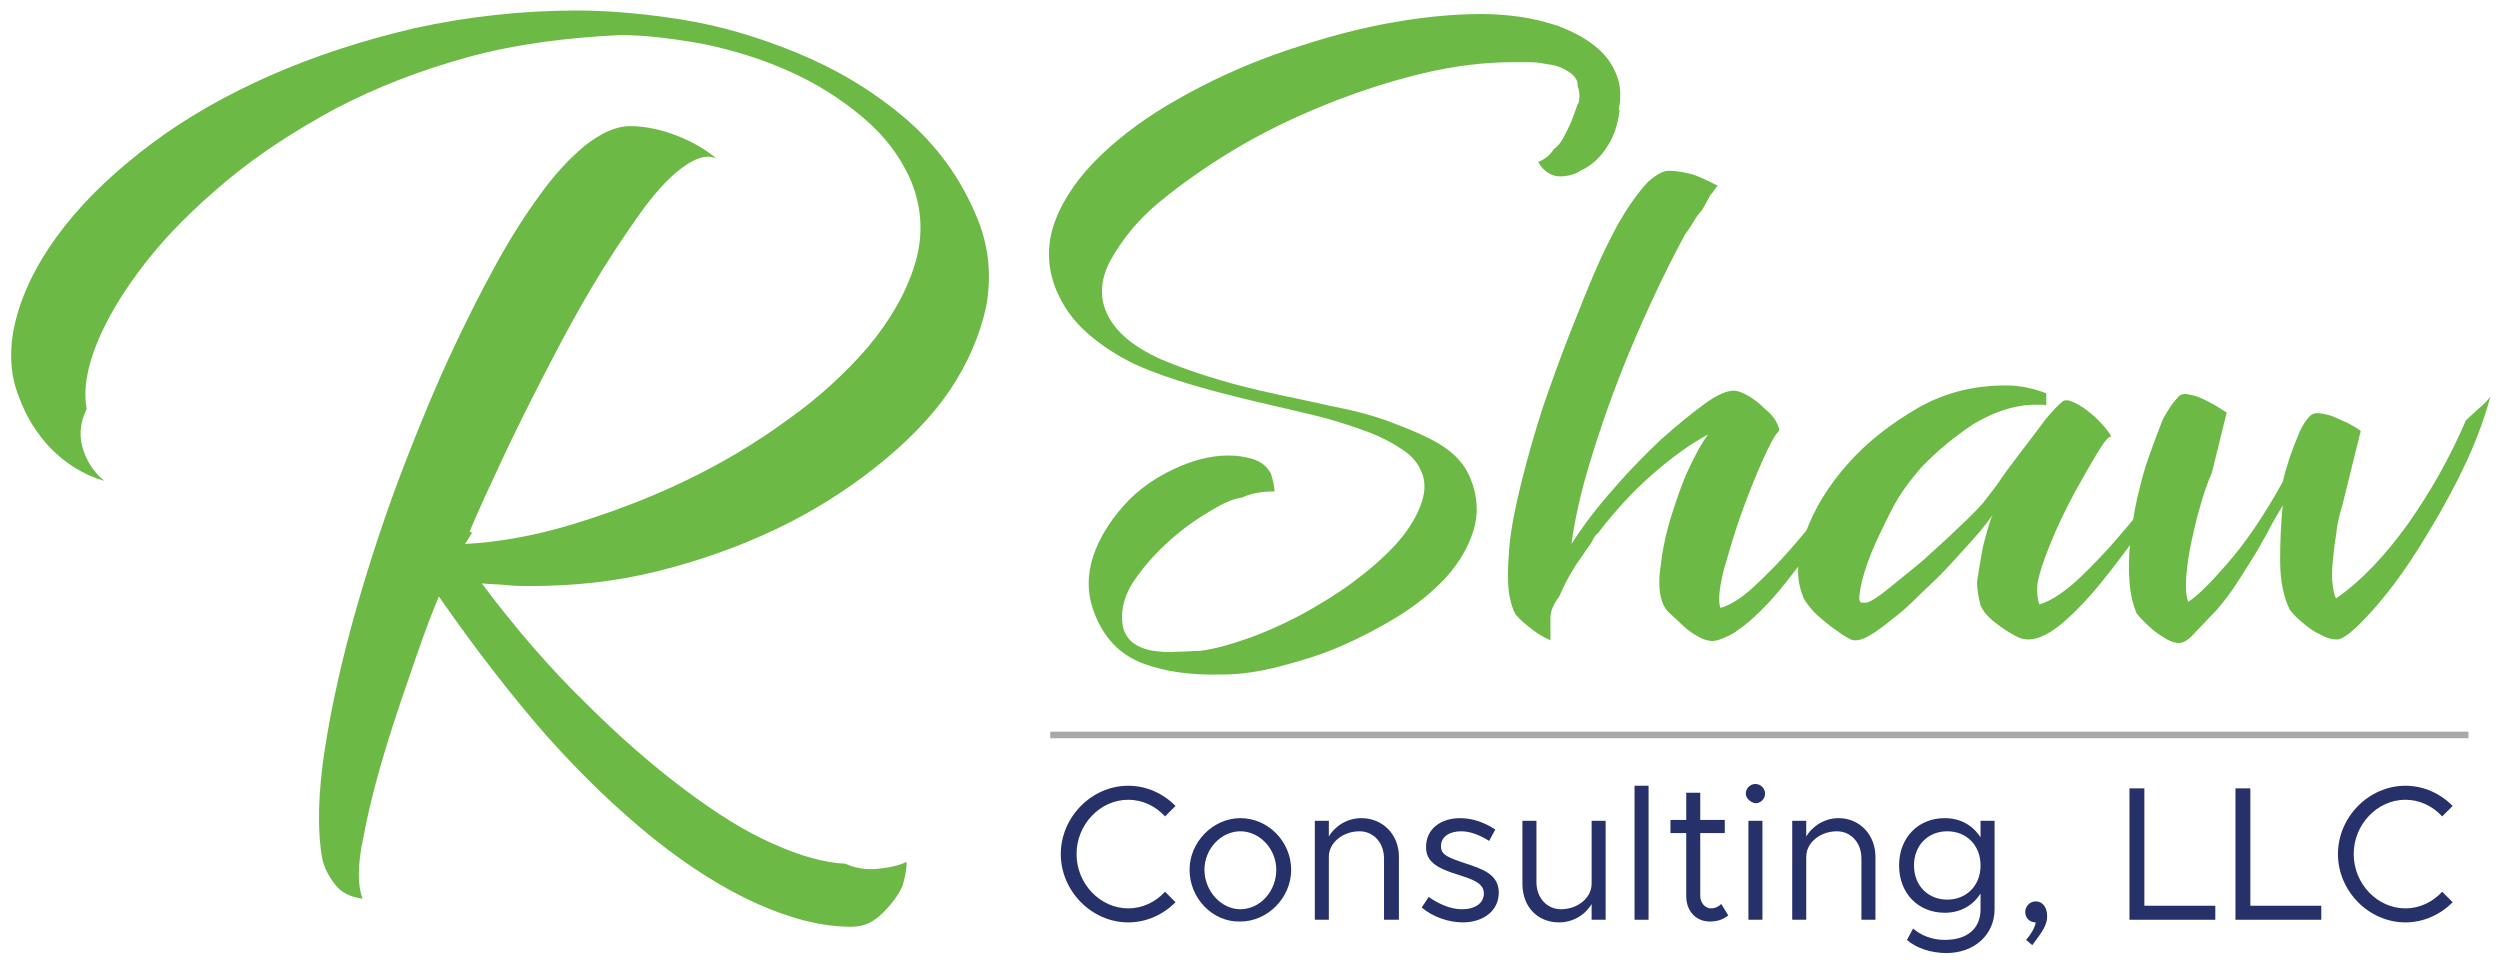
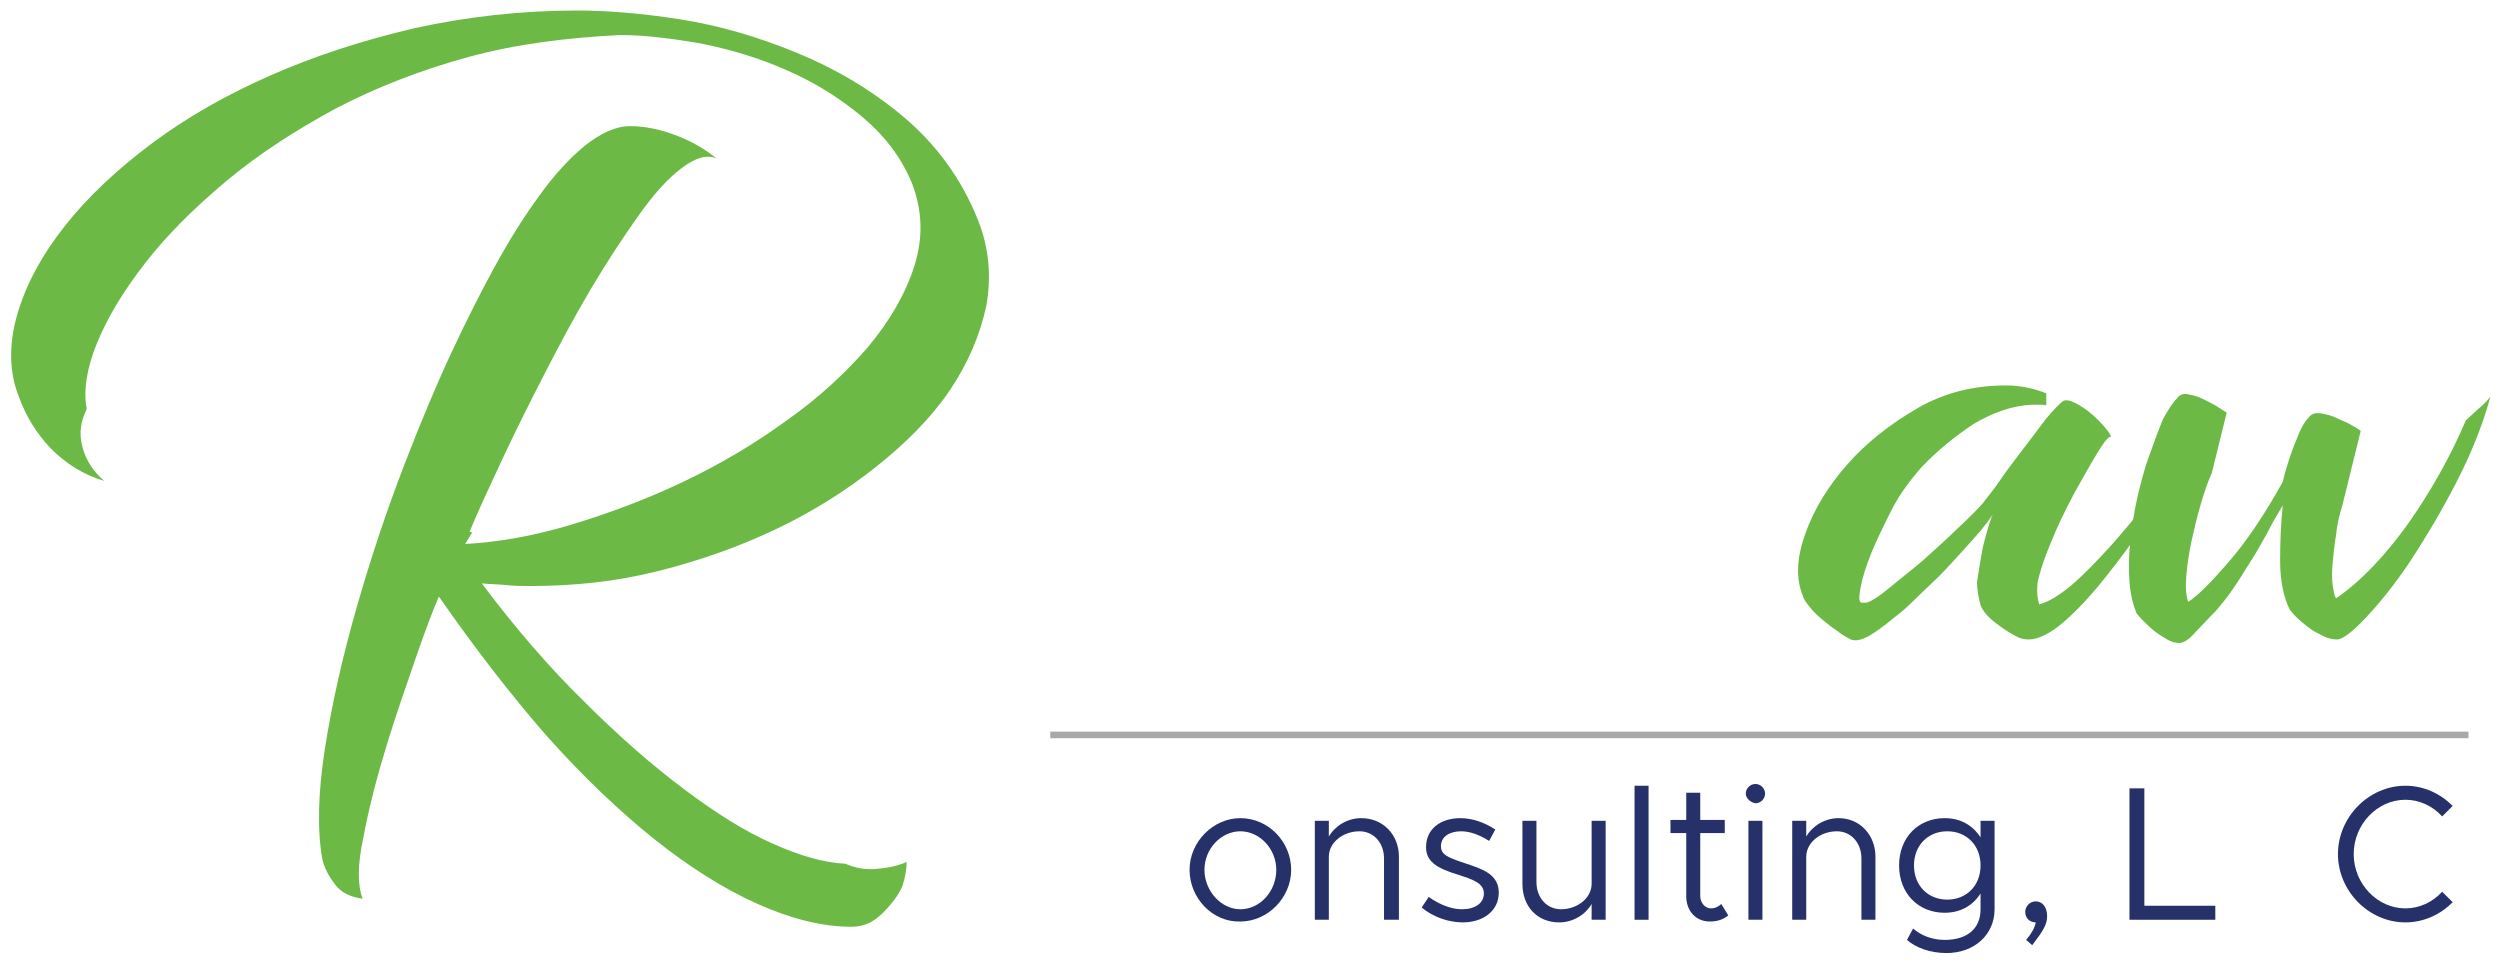
<svg xmlns="http://www.w3.org/2000/svg" version="1.1" id="Layer_1" x="0px" y="0px" viewBox="0 0 285.4 110" style="enable-background:new 0 0 285.4 110;" xml:space="preserve">
  <style type="text/css">
	.st0{fill:#6CB945;}
	.st1{fill:#263069;}
	.st2{fill:none;stroke:#A9A8A9;stroke-width:0.75;stroke-miterlimit:10;}
</style>
  <g>
    <g>
      <g>
-         <path class="st0" d="M179.1,8.2c-0.6-0.4-1.3-0.7-2-0.8s-1.5-0.3-2.3-0.3c-0.8,0-1.5,0-2.1,0c-3.2,0-6.6,0.4-10.4,1.3     c-3.7,0.9-7.4,2.1-11.1,3.6c-3.7,1.5-7.2,3.2-10.5,5.2c-3.3,2-6.1,4-8.5,6s-4.1,4.2-5.3,6.3s-1.4,4.1-0.7,5.9     c0.9,2.3,3,4.1,6.3,5.6c3.3,1.4,7.1,2.6,11.4,3.6c2.6,0.6,5.2,1.1,7.8,1.7c2.6,0.5,5,1.1,7.1,1.9s4.1,1.6,5.7,2.6     s2.8,2.3,3.4,3.9c0.8,2,0.9,4,0.3,5.9c-0.6,1.9-1.6,3.6-3.1,5.3c-1.5,1.6-3.3,3.1-5.4,4.4c-2.1,1.3-4.4,2.5-6.7,3.5     s-4.7,1.7-7,2.3c-2.3,0.6-4.5,0.9-6.4,0.9c-3.6,0.1-6.6-0.3-9.2-1.3s-4.4-2.9-5.5-5.8c-0.8-2.1-0.8-4.3-0.1-6.4     c0.7-2.1,1.9-4,3.5-5.8s3.5-3.1,5.6-4.1c2.1-1,4.2-1.6,6.3-1.6c0.9,0,1.8,0.1,2.8,0.4c1,0.3,1.7,0.9,2.1,1.7     c0.2,0.7,0.4,1.4,0.4,2c-1.4,0-2.7,0.2-3.7,0.7c-1,0.1-2.3,0.7-3.9,1.7c-1.7,1-3.3,2.2-4.8,3.6s-2.8,2.9-3.9,4.6     c-1,1.7-1.3,3.3-1,4.9c0.2,0.8,0.7,1.5,1.3,1.9c0.6,0.4,1.4,0.7,2.2,0.8c0.8,0.1,1.7,0.2,2.7,0.1c1,0,1.8-0.1,2.6-0.1     c1.6-0.2,3.4-0.7,5.4-1.4c2-0.7,4-1.6,6.1-2.7c2-1.1,4-2.3,5.9-3.7c1.9-1.4,3.5-2.8,4.8-4.2s2.3-2.9,2.9-4.4s0.7-2.8,0.2-4     c-0.4-1-1.2-2-2.4-2.7c-1.2-0.8-2.6-1.5-4.3-2.1c-1.7-0.6-3.5-1.2-5.6-1.7c-2.1-0.5-4.2-1-6.4-1.5c-2.5-0.6-4.9-1.2-7.3-1.9     c-2.4-0.7-4.7-1.5-6.7-2.4c-2.1-1-3.9-2.2-5.5-3.6c-1.6-1.4-2.8-3.1-3.6-5.1c-1-2.6-1-5.2,0-7.8c1-2.6,2.8-5.1,5.2-7.4     s5.4-4.5,8.8-6.4c3.5-2,7.2-3.7,11.1-5.1c4-1.4,8-2.6,12.1-3.4s7.9-1.2,11.5-1.2c1.3,0,2.7,0.1,4.2,0.3s3.1,0.6,4.6,1.1     c1.5,0.6,2.9,1.3,4,2.2c1.2,0.9,2.1,2.1,2.6,3.5c0.4,1,0.5,2.3,0.2,3.8l0.1,0.1c-0.2,1.5-0.6,2.9-1.4,4.1     c-0.8,1.3-1.8,2.2-3.1,2.8c-0.4,0.3-1,0.5-1.7,0.6c-0.8,0.1-1.4,0-2-0.4c-0.5-0.3-0.8-0.7-1.1-1.2c0.7-0.3,1.3-0.7,1.8-1.5     c0.5-0.3,1-1,1.4-1.9c0.5-0.9,0.9-2,1.3-3.2l0.1-0.1c0.2-0.8,0.1-1.5-0.1-2C180.2,9.2,179.7,8.6,179.1,8.2z" />
-         <path class="st0" d="M188.6,34.3c-1.3,2.8-2.6,5.8-3.8,8.9c-1.2,3.1-2.3,6.3-3.3,9.6c-1,3.3-1.7,6.3-2.1,9.3     c1.4-2.2,3.1-4.4,4.9-6.4c1.8-2.1,3.6-3.9,5.4-5.6c1.8-1.6,3.4-2.9,4.9-4s2.6-1.5,3.3-1.5c0.5,0,1,0.2,1.7,0.6s1.3,0.9,1.8,1.4     c0.6,0.5,1.1,1,1.4,1.6s0.4,0.9,0.2,1.1c-0.4,0.4-1,1.5-1.8,3.3c-0.8,1.8-1.6,3.8-2.4,6c-0.8,2.2-1.4,4.4-2,6.4     c-0.5,2.1-0.7,3.5-0.4,4.4c1.1-0.3,2.4-1.1,3.8-2.4c1.4-1.3,2.8-2.7,4.2-4.3c1.4-1.6,2.7-3.2,4-4.8c1.3-1.6,2.3-3,3.1-4.1     c0.2-0.2,0.5-0.2,0.7,0s0.3,0.4,0.2,0.5c-0.9,1.4-1.9,2.9-3,4.6c-1.2,1.7-2.4,3.4-3.6,5.1c-1.3,1.7-2.5,3.3-3.8,4.7     c-1.3,1.4-2.5,2.5-3.7,3.3c-0.2,0.2-0.6,0.4-1,0.6c-0.4,0.2-0.9,0.4-1.3,0.5c-0.3,0.1-0.7,0.1-1.1,0c-0.5-0.1-1-0.4-1.5-0.7     s-1-0.7-1.5-1.2c-0.5-0.5-1-0.9-1.4-1.3c-0.4-0.4-0.6-0.8-0.7-1.1c-0.4-1-0.5-2.5-0.2-4.3c0.2-1.8,0.6-3.7,1.2-5.6s1.2-3.7,2-5.4     c0.8-1.7,1.5-3,2.2-3.9c-1.9,1-4,2.5-6.3,4.5s-4.4,4.3-6.3,6.8c-0.2,0.1-0.4,0.4-0.6,0.8c-0.2,0.4-0.5,0.8-0.8,1.2     c-0.3,0.5-0.7,1-1.1,1.6c-0.4,0.7-0.8,1.3-1.1,1.9c-0.3,0.6-0.6,1.2-0.8,1.7c-0.6,0.8-1,1.6-1,2.4v2.6c-0.9-0.4-1.7-0.9-2.4-1.5     c-0.8-0.6-1.3-1.1-1.6-1.5c-0.2-0.3-0.5-1.1-0.7-2.2c-0.2-1.2-0.2-3,0-5.4c0.2-2.2,0.7-4.7,1.4-7.5c0.7-2.8,1.5-5.6,2.4-8.4     c1-2.9,2-5.7,3.1-8.5s2.1-5.3,3.1-7.6c0.6-1.4,1.4-3,2.4-4.9c1.1-1.9,2.2-3.5,3.4-4.8c0.9-0.8,1.7-1.3,2.4-1.3c1,0,2,0.2,3,0.5     c1,0.4,1.8,0.8,2.6,1.2c-0.2,0.2-0.3,0.4-0.4,0.5c-0.1,0.2-0.2,0.3-0.4,0.5c-0.2,0.3-0.3,0.6-0.5,0.9c-0.2,0.4-0.4,0.7-0.5,0.9     c-0.3,0.3-0.6,0.7-0.9,1.2c-0.3,0.5-0.6,1-1,1.5C191.1,29.1,189.9,31.5,188.6,34.3z" />
        <path class="st0" d="M226.4,62.3c0.4-1.5,0.7-2.7,1.1-3.6c-0.2,0.4-0.7,1-1.4,1.9c-0.7,0.8-1.6,1.8-2.6,2.9c-1,1.1-2,2.2-3.2,3.3     s-2.2,2.2-3.3,3.1c-1.1,0.9-2.1,1.7-3,2.3c-0.9,0.6-1.6,0.9-2.2,0.9c-0.3,0-0.6-0.1-0.7-0.2c-0.4-0.2-0.9-0.5-1.4-0.9     c-0.6-0.4-1.1-0.8-1.7-1.3c-0.6-0.5-1-0.9-1.4-1.4c-0.4-0.5-0.7-0.9-0.8-1.3c-0.8-2-0.7-4.3,0.3-7.1c1-2.8,2.6-5.4,4.8-7.9     c2.2-2.5,4.9-4.6,8-6.4s6.5-2.6,10.1-2.6c1.5,0,3.1,0.3,4.6,0.9v1.4c-0.2-0.1-0.5-0.1-0.8-0.1h-0.8c-2.3,0.1-4.5,0.9-6.7,2.2     c-2.1,1.4-4.1,3-6,5c-1.3,1.5-2.5,3.1-3.4,4.9c-0.9,1.8-1.7,3.4-2.3,4.9c-0.6,1.5-1,2.8-1.2,3.9s-0.2,1.6,0.1,1.7h0.6     c0.6-0.2,1.4-0.7,2.6-1.7s2.5-2,3.8-3.1c1.3-1.2,2.7-2.4,3.9-3.6c1.3-1.2,2.3-2.2,3-3c0.2-0.3,0.8-1,1.6-2.1     c0.8-1.2,1.7-2.4,2.7-3.7c1-1.3,1.9-2.5,2.8-3.7c0.9-1.1,1.6-1.8,2-2.1c0.3-0.2,0.8-0.1,1.4,0.2c0.6,0.3,1.2,0.7,1.8,1.2     s1.1,1,1.6,1.6s0.7,0.9,0.7,1.1c-0.2-0.2-0.7,0.4-1.5,1.7c-0.8,1.3-1.7,2.9-2.7,4.7c-1,1.9-1.9,3.7-2.7,5.7     c-0.8,1.9-1.3,3.5-1.5,4.6c-0.1,1,0,1.8,0.2,2.4c1.1-0.3,2.4-1.1,3.8-2.3c1.4-1.2,2.8-2.7,4.2-4.2c1.4-1.6,2.8-3.2,4-4.8     c1.3-1.6,2.3-3,3.1-4c0.2-0.1,0.3-0.1,0.5,0c0.2,0.2,0.3,0.3,0.2,0.4c-1,1.7-2.3,3.6-3.8,5.8c-1.5,2.2-3,4.2-4.6,6.2     c-1.6,2-3.1,3.6-4.6,4.9s-2.9,2-4,2c-0.5,0-1-0.1-1.5-0.4c-0.6-0.3-1.4-0.8-2.3-1.5s-1.4-1.3-1.7-2c-0.2-0.8-0.4-1.7-0.4-2.7     C225.9,65.2,226.1,63.8,226.4,62.3z" />
        <path class="st0" d="M262.2,50.1c0.4-1.1,0.9-2,1.5-2.6c0.3-0.3,0.7-0.4,1.3-0.3c0.5,0.1,1.1,0.2,1.7,0.5     c0.6,0.3,1.2,0.5,1.7,0.8c0.5,0.3,0.9,0.5,1.1,0.7l-2.1,8.5c-0.3,1-0.6,2.1-0.7,3.3c-0.2,1.1-0.3,2.2-0.4,3.2     c-0.1,1-0.1,1.9,0,2.6c0.1,0.7,0.2,1.3,0.4,1.5c2.9-2,5.6-4.9,8.2-8.5c2.6-3.7,4.8-7.6,6.6-11.8c0.5-0.5,1-0.9,1.4-1.3     c0.5-0.4,1-0.9,1.4-1.4c-0.9,3.3-2.2,6.5-3.9,9.8c-1.7,3.3-3.5,6.3-5.2,8.9c-1.8,2.7-3.5,4.8-5.1,6.5s-2.7,2.5-3.3,2.5     c-0.5,0-1-0.1-1.6-0.4c-0.6-0.3-1.2-0.6-1.7-1c-0.5-0.4-1-0.8-1.4-1.2c-0.4-0.4-0.6-0.7-0.7-0.8c-0.7-1.4-1.1-3.3-1.1-5.6     c0-2.3,0.1-4.4,0.3-6.3c-0.6,1-1.2,2-1.8,3.2c-0.6,1.1-1.3,2.3-2,3.4c-0.7,1.1-1.3,2.1-2,3.1s-1.3,1.7-1.8,2.3     c-0.9,0.9-1.7,1.8-2.4,2.5c-0.7,0.8-1.3,1.2-1.8,1.2c-0.4,0-0.9-0.1-1.4-0.4c-0.5-0.3-1-0.6-1.5-1s-0.9-0.8-1.3-1.2     c-0.4-0.4-0.6-0.7-0.7-0.8c-0.4-1-0.7-2.2-0.8-3.6s-0.1-2.9,0.1-4.6c0.2-1.7,0.4-3.3,0.8-5c0.4-1.7,0.8-3.3,1.4-4.9     c0.6-1.7,1.1-3,1.5-4c0.5-0.9,1-1.8,1.7-2.5c0.2-0.3,0.6-0.5,1.1-0.4c0.5,0.1,1.1,0.2,1.7,0.5c0.6,0.3,1.2,0.6,1.7,0.9     c0.5,0.3,0.9,0.6,1.1,0.7l-1.7,6.9c-0.5,1.1-0.9,2.3-1.3,3.7c-0.4,1.3-0.7,2.7-1,4c-0.3,1.4-0.5,2.7-0.6,3.9     c-0.1,1.2-0.1,2.2,0.2,3.1c1-0.6,2.5-2.1,4.5-4.4c2.1-2.4,4.2-5.5,6.3-9.3C261.1,52.9,261.7,51.3,262.2,50.1z" />
      </g>
    </g>
    <g>
-       <path class="st1" d="M121.1,97.5c0-4.2,3.5-7.8,7.7-7.8c2.1,0,4,0.9,5.4,2.3l-1.2,1.2c-1.1-1.2-2.6-1.9-4.2-1.9    c-3.2,0-5.9,2.8-5.9,6.2c0,3.4,2.7,6.2,5.9,6.2c1.6,0,3.1-0.7,4.2-1.9l1.2,1.2c-1.4,1.4-3.3,2.3-5.4,2.3    C124.6,105.3,121.1,101.7,121.1,97.5z" />
      <path class="st1" d="M135.8,99.3c0-3.2,2.7-5.9,5.8-5.9c3.2,0,5.8,2.7,5.8,5.9s-2.7,5.9-5.8,5.9    C138.4,105.3,135.8,102.5,135.8,99.3z M145.7,99.3c0-2.4-1.9-4.4-4.1-4.4c-2.2,0-4.1,2-4.1,4.4c0,2.4,1.9,4.5,4.1,4.5    C143.8,103.8,145.7,101.8,145.7,99.3z" />
      <path class="st1" d="M159.7,97.8v7.2H158v-7c0-1.8-1.2-3.1-2.8-3.1c-1.9,0-3.5,1.3-3.5,2.9v7.2h-1.6V93.7h1.6v1.8    c0.7-1.2,2.1-2.1,3.7-2.1C157.9,93.4,159.7,95.3,159.7,97.8z" />
      <path class="st1" d="M162.3,103.6l0.8-1.2c1.3,0.9,2.6,1.4,3.8,1.4c1.5,0,2.5-0.7,2.5-1.8c0-1.2-1.3-1.6-2.8-2.1    c-2.7-0.8-3.8-1.6-3.8-3.2c0-2.1,1.7-3.3,3.9-3.3c1.4,0,2.8,0.5,4,1.3L170,96c-1.1-0.7-2.2-1.1-3.2-1.1c-1.3,0-2.3,0.6-2.3,1.7    c0,1,0.8,1.3,2.9,2c1.8,0.6,3.7,1.2,3.7,3.3c0,2.1-1.8,3.4-4.1,3.4C165.4,105.3,163.6,104.7,162.3,103.6z" />
      <path class="st1" d="M183.3,93.7V105h-1.6v-1.8c-0.7,1.2-2.1,2.1-3.7,2.1c-2.5,0-4.2-1.8-4.2-4.4v-7.2h1.6v7    c0,1.8,1.2,3.1,2.8,3.1c1.9,0,3.5-1.3,3.5-2.9v-7.2H183.3z" />
      <path class="st1" d="M186.6,89.7h1.6V105h-1.6V89.7z" />
      <path class="st1" d="M197.3,104.5c-0.6,0.5-1.3,0.7-2.1,0.7c-1.6,0-2.7-1.2-2.7-2.9v-7.2h-1.8v-1.5h1.8v-3.1h1.6v3.1h2.8v1.5h-2.8    v7.2c0,0.8,0.6,1.4,1.2,1.4c0.5,0,0.9-0.2,1.2-0.5L197.3,104.5z" />
      <path class="st1" d="M199.3,90.6c0-0.6,0.5-1.1,1.1-1.1c0.6,0,1.1,0.5,1.1,1.1c0,0.6-0.5,1.1-1.1,1.1    C199.8,91.6,199.3,91.1,199.3,90.6z M199.6,93.7h1.6V105h-1.6V93.7z" />
      <path class="st1" d="M214.1,97.8v7.2h-1.6v-7c0-1.8-1.2-3.1-2.8-3.1c-1.9,0-3.5,1.3-3.5,2.9v7.2h-1.6V93.7h1.6v1.8    c0.7-1.2,2.1-2.1,3.7-2.1C212.3,93.4,214.1,95.3,214.1,97.8z" />
      <path class="st1" d="M227.7,93.7v10.1c0,2.9-2.3,5-5.5,5c-1.8,0-3.5-0.6-4.5-1.5l0.7-1.3c0.9,0.8,2.2,1.3,3.6,1.3    c2.6,0,4.1-1.3,4.1-3.5V102c-0.9,1.4-2.3,2.2-4.1,2.2c-3,0-5.2-2.2-5.2-5.4s2.2-5.4,5.2-5.4c1.8,0,3.2,0.8,4.1,2.2v-1.9H227.7z     M226.1,98.8c0-2.3-1.6-3.9-3.8-3.9c-2.2,0-3.8,1.6-3.8,3.9c0,2.3,1.6,3.9,3.8,3.9C224.5,102.7,226.1,101.1,226.1,98.8z" />
      <path class="st1" d="M231.3,107.3c0.6-0.7,1-1.4,1.1-2c-0.7,0-1.2-0.5-1.2-1.2c0-0.6,0.5-1.2,1.2-1.2c0.8,0,1.3,0.7,1.3,1.7    c0,0.9-0.4,1.6-1.7,3.3L231.3,107.3z" />
      <path class="st1" d="M252.9,103.4v1.6h-9.8V90h1.7v13.4H252.9z" />
-       <path class="st1" d="M265,103.4v1.6h-9.8V90h1.7v13.4H265z" />
      <path class="st1" d="M266.9,97.5c0-4.2,3.5-7.8,7.7-7.8c2.1,0,4,0.9,5.4,2.3l-1.2,1.2c-1.1-1.2-2.6-1.9-4.2-1.9    c-3.2,0-5.9,2.8-5.9,6.2c0,3.4,2.7,6.2,5.9,6.2c1.6,0,3.1-0.7,4.2-1.9l1.2,1.2c-1.4,1.4-3.3,2.3-5.4,2.3    C270.4,105.3,266.9,101.7,266.9,97.5z" />
    </g>
    <g>
      <g>
        <path class="st0" d="M66.8,80.2c3.9,3.9,7.7,7.2,11.3,9.9c3.6,2.7,6.9,4.8,10.1,6.2c3.1,1.4,5.9,2.2,8.3,2.3     c1.1,0.5,2.3,0.7,3.5,0.6s2.4-0.3,3.5-0.8c0,0.9-0.2,1.9-0.5,2.8c-0.4,0.9-1.1,1.9-2.2,3c-1.1,1.1-2.2,1.6-3.6,1.6     c-3.3,0-6.9-0.9-10.7-2.6c-3.8-1.7-7.8-4.2-11.8-7.4c-4-3.2-8.1-7.1-12.3-11.8c-4.1-4.7-8.2-10-12.3-15.9     c-0.6,1.4-1.5,3.7-2.6,6.9s-2.3,6.6-3.4,10.2c-1.1,3.6-2,7.1-2.6,10.3c-0.7,3.2-0.7,5.6-0.1,7.1c-1.4-0.2-2.5-0.7-3.2-1.7     c-0.7-0.9-1.2-1.9-1.4-2.8c-0.6-3.3-0.5-7.6,0.3-12.7c0.8-5.1,2-10.4,3.6-16c1.6-5.6,3.4-11,5.4-16.2c2-5.2,3.9-9.7,5.6-13.3     c1.5-3.2,3.1-6.4,4.8-9.5c1.7-3.1,3.4-5.8,5.1-8.1c1.7-2.4,3.5-4.3,5.2-5.7c1.8-1.4,3.5-2.2,5.1-2.2c1.8,0,3.6,0.4,5.4,1.1     c1.8,0.7,3.3,1.6,4.5,2.6c-1.1-0.5-2.4-0.1-4,1.1s-3.2,3-4.9,5.4s-3.5,5.1-5.4,8.3s-3.6,6.4-5.3,9.7c-1.7,3.3-3.3,6.5-4.8,9.7     c-1.5,3.2-2.8,6-3.8,8.4l0.3,0.1l-0.8,1.3c3.7-0.2,7.8-0.9,12.1-2.2c4.3-1.3,8.6-2.9,12.8-4.9c4.2-2,8.1-4.3,11.8-7     c3.7-2.6,6.8-5.5,9.3-8.4c2.5-3,4.3-6.1,5.3-9.3c1-3.2,0.9-6.3-0.3-9.4c-1.2-2.9-3.1-5.4-5.6-7.5c-2.5-2.1-5.3-3.9-8.5-5.3     c-3.1-1.4-6.4-2.4-9.8-3.1c-3.4-0.6-6.6-1-9.4-1C64.8,4.3,59,5,53.5,6.5S42.9,10,38.3,12.4c-4.6,2.5-8.8,5.2-12.5,8.3     s-6.8,6.2-9.2,9.3c-2.5,3.2-4.3,6.2-5.5,9.1c-1.2,2.9-1.6,5.5-1.2,7.6c-0.7,1.4-0.9,2.8-0.5,4.3c0.4,1.5,1.2,2.8,2.5,3.9     c-2.4-0.7-4.4-2-6.1-3.7c-1.6-1.7-2.8-3.6-3.6-5.8C1,42.5,1,39.2,2,35.8c1-3.4,2.8-6.7,5.4-10c2.6-3.3,5.9-6.4,9.9-9.4     c4-3,8.6-5.6,13.6-7.8c5-2.2,10.5-4,16.5-5.4c6-1.3,12.1-2,18.5-2c3.3,0,7.2,0.3,11.7,1S86.5,4.2,90.9,6s8.5,4.2,12.2,7.3     s6.6,7,8.5,11.7c1.3,3.2,1.6,6.5,1,9.9c-0.7,3.3-2.1,6.6-4.2,9.7s-5,6-8.4,8.7c-3.4,2.7-7.2,5.1-11.4,7.1     c-4.2,2-8.7,3.6-13.5,4.8c-4.8,1.2-9.6,1.7-14.5,1.7c-0.9,0-1.8,0-2.7-0.1s-1.9-0.1-2.9-0.2C58.9,71.8,62.8,76.3,66.8,80.2z" />
      </g>
    </g>
    <line class="st2" x1="119.9" y1="83.9" x2="281.8" y2="83.9" />
  </g>
</svg>